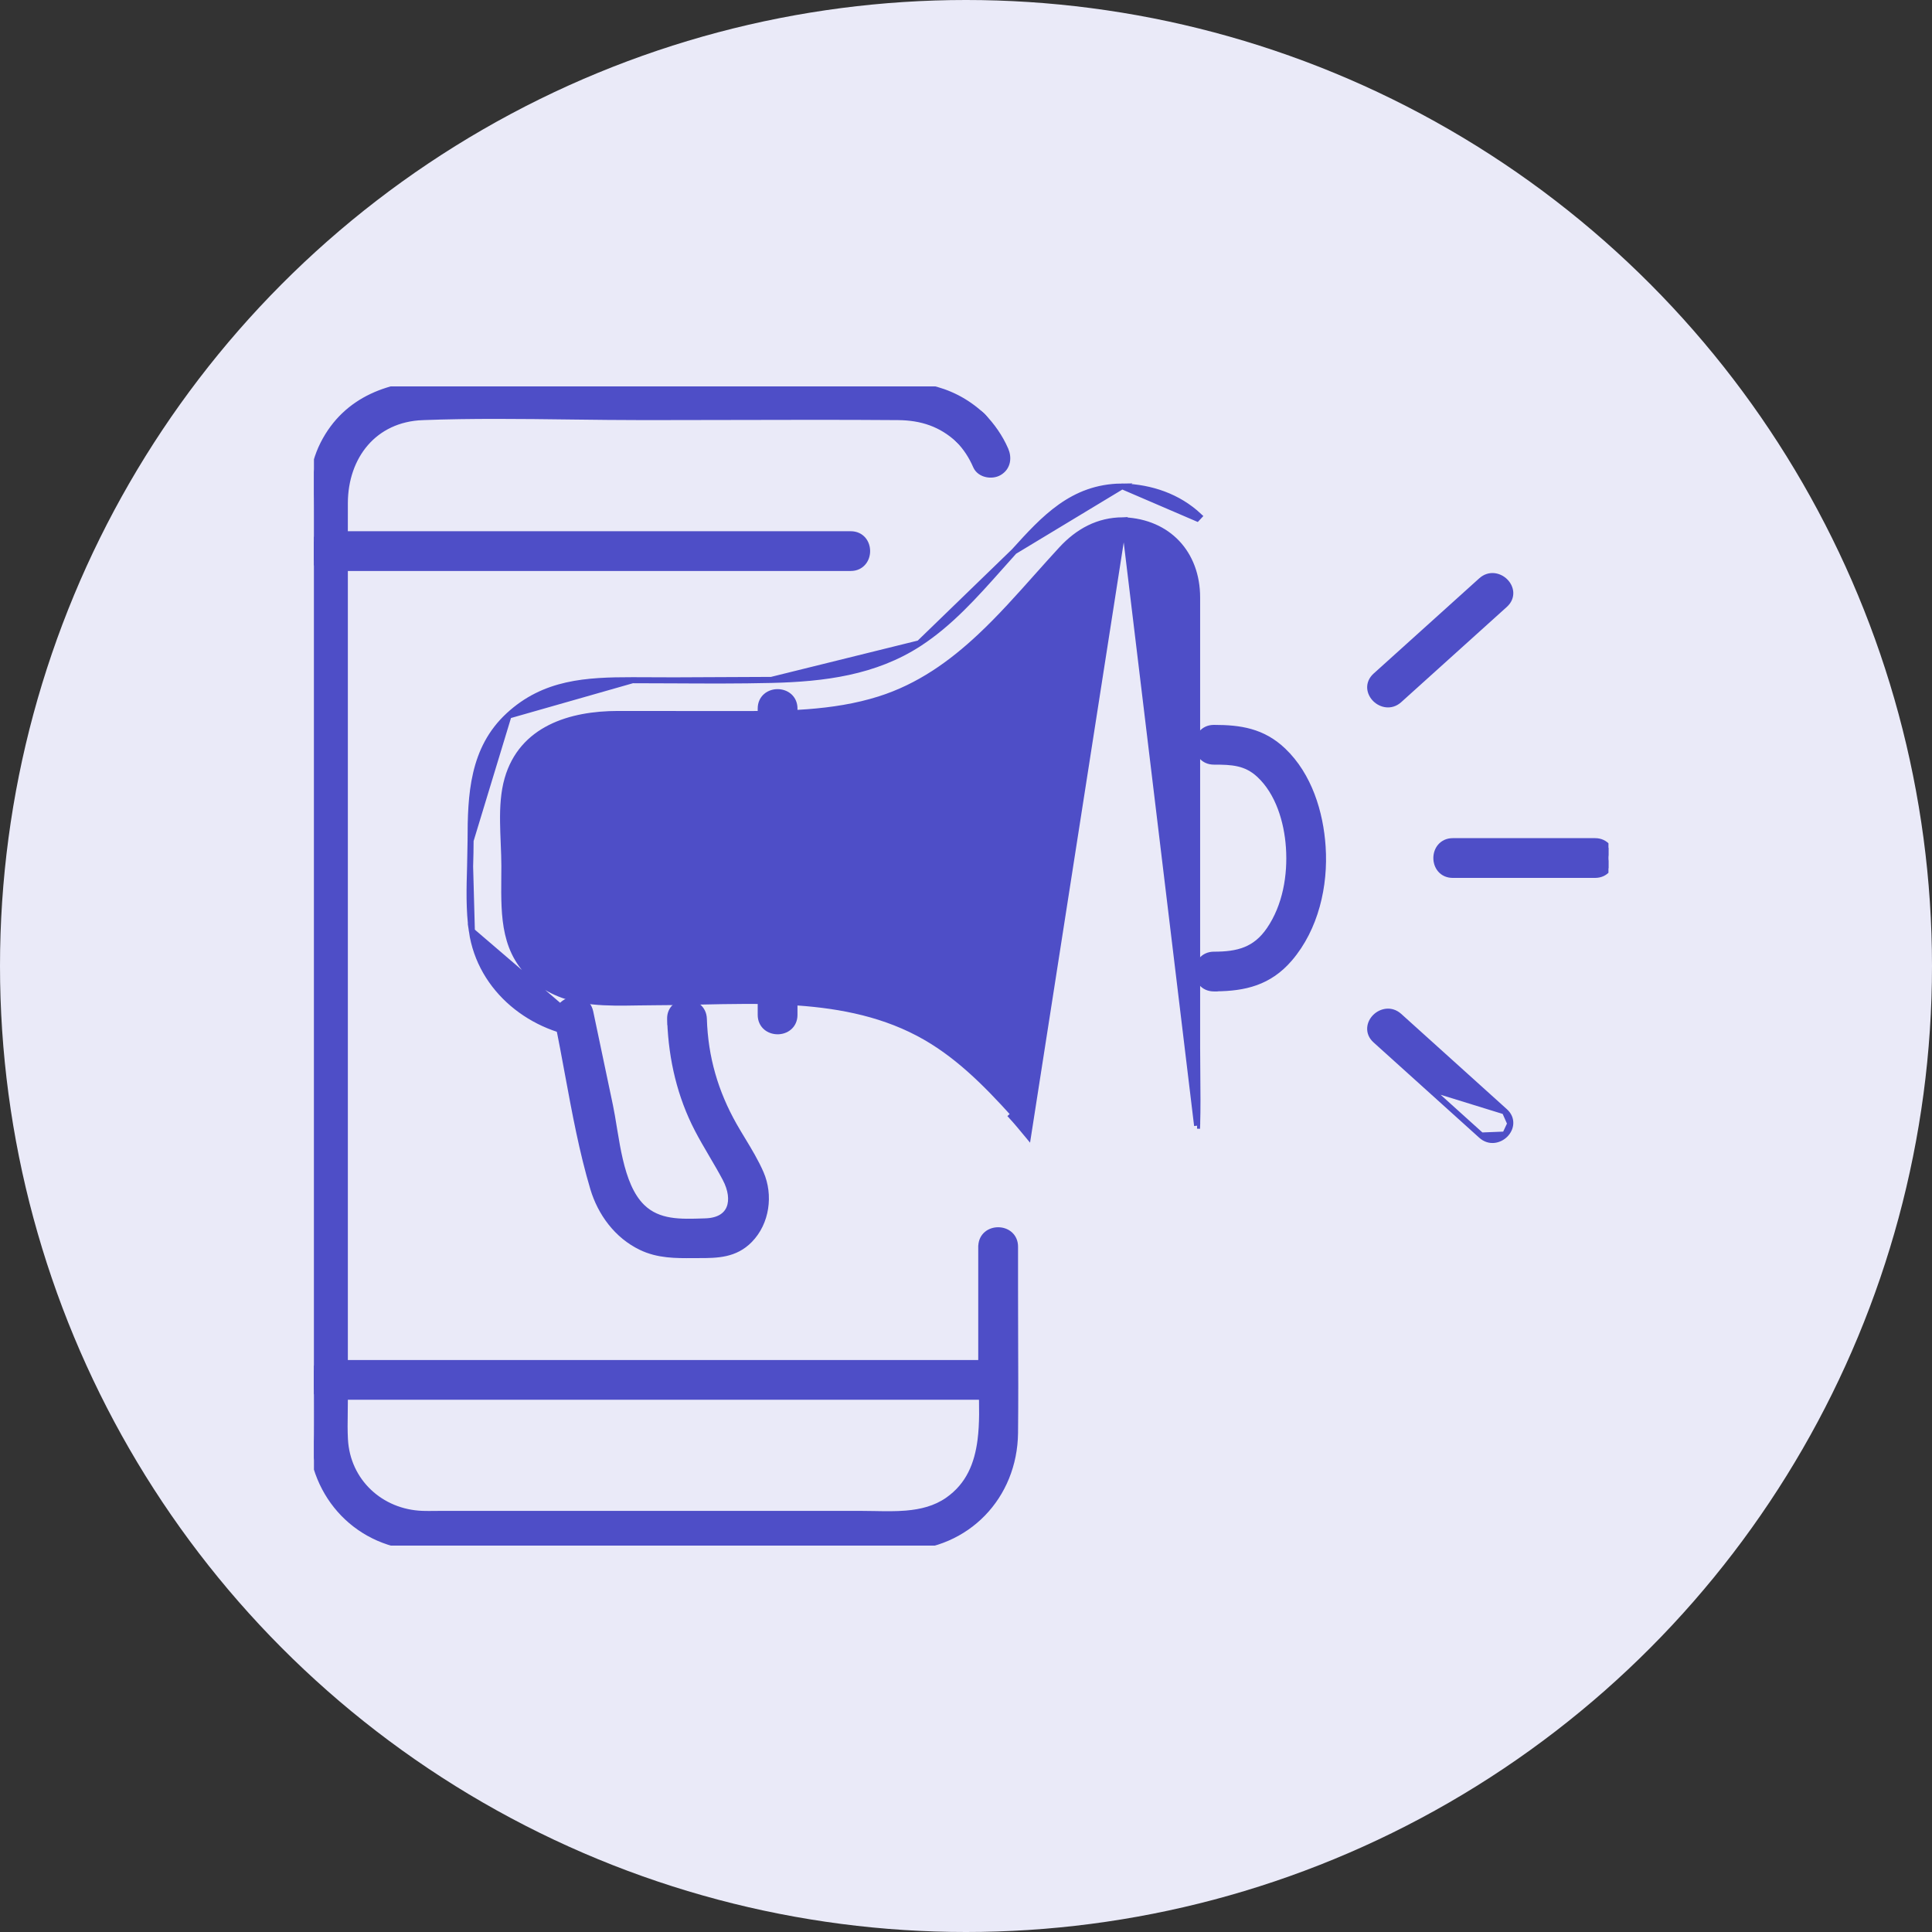
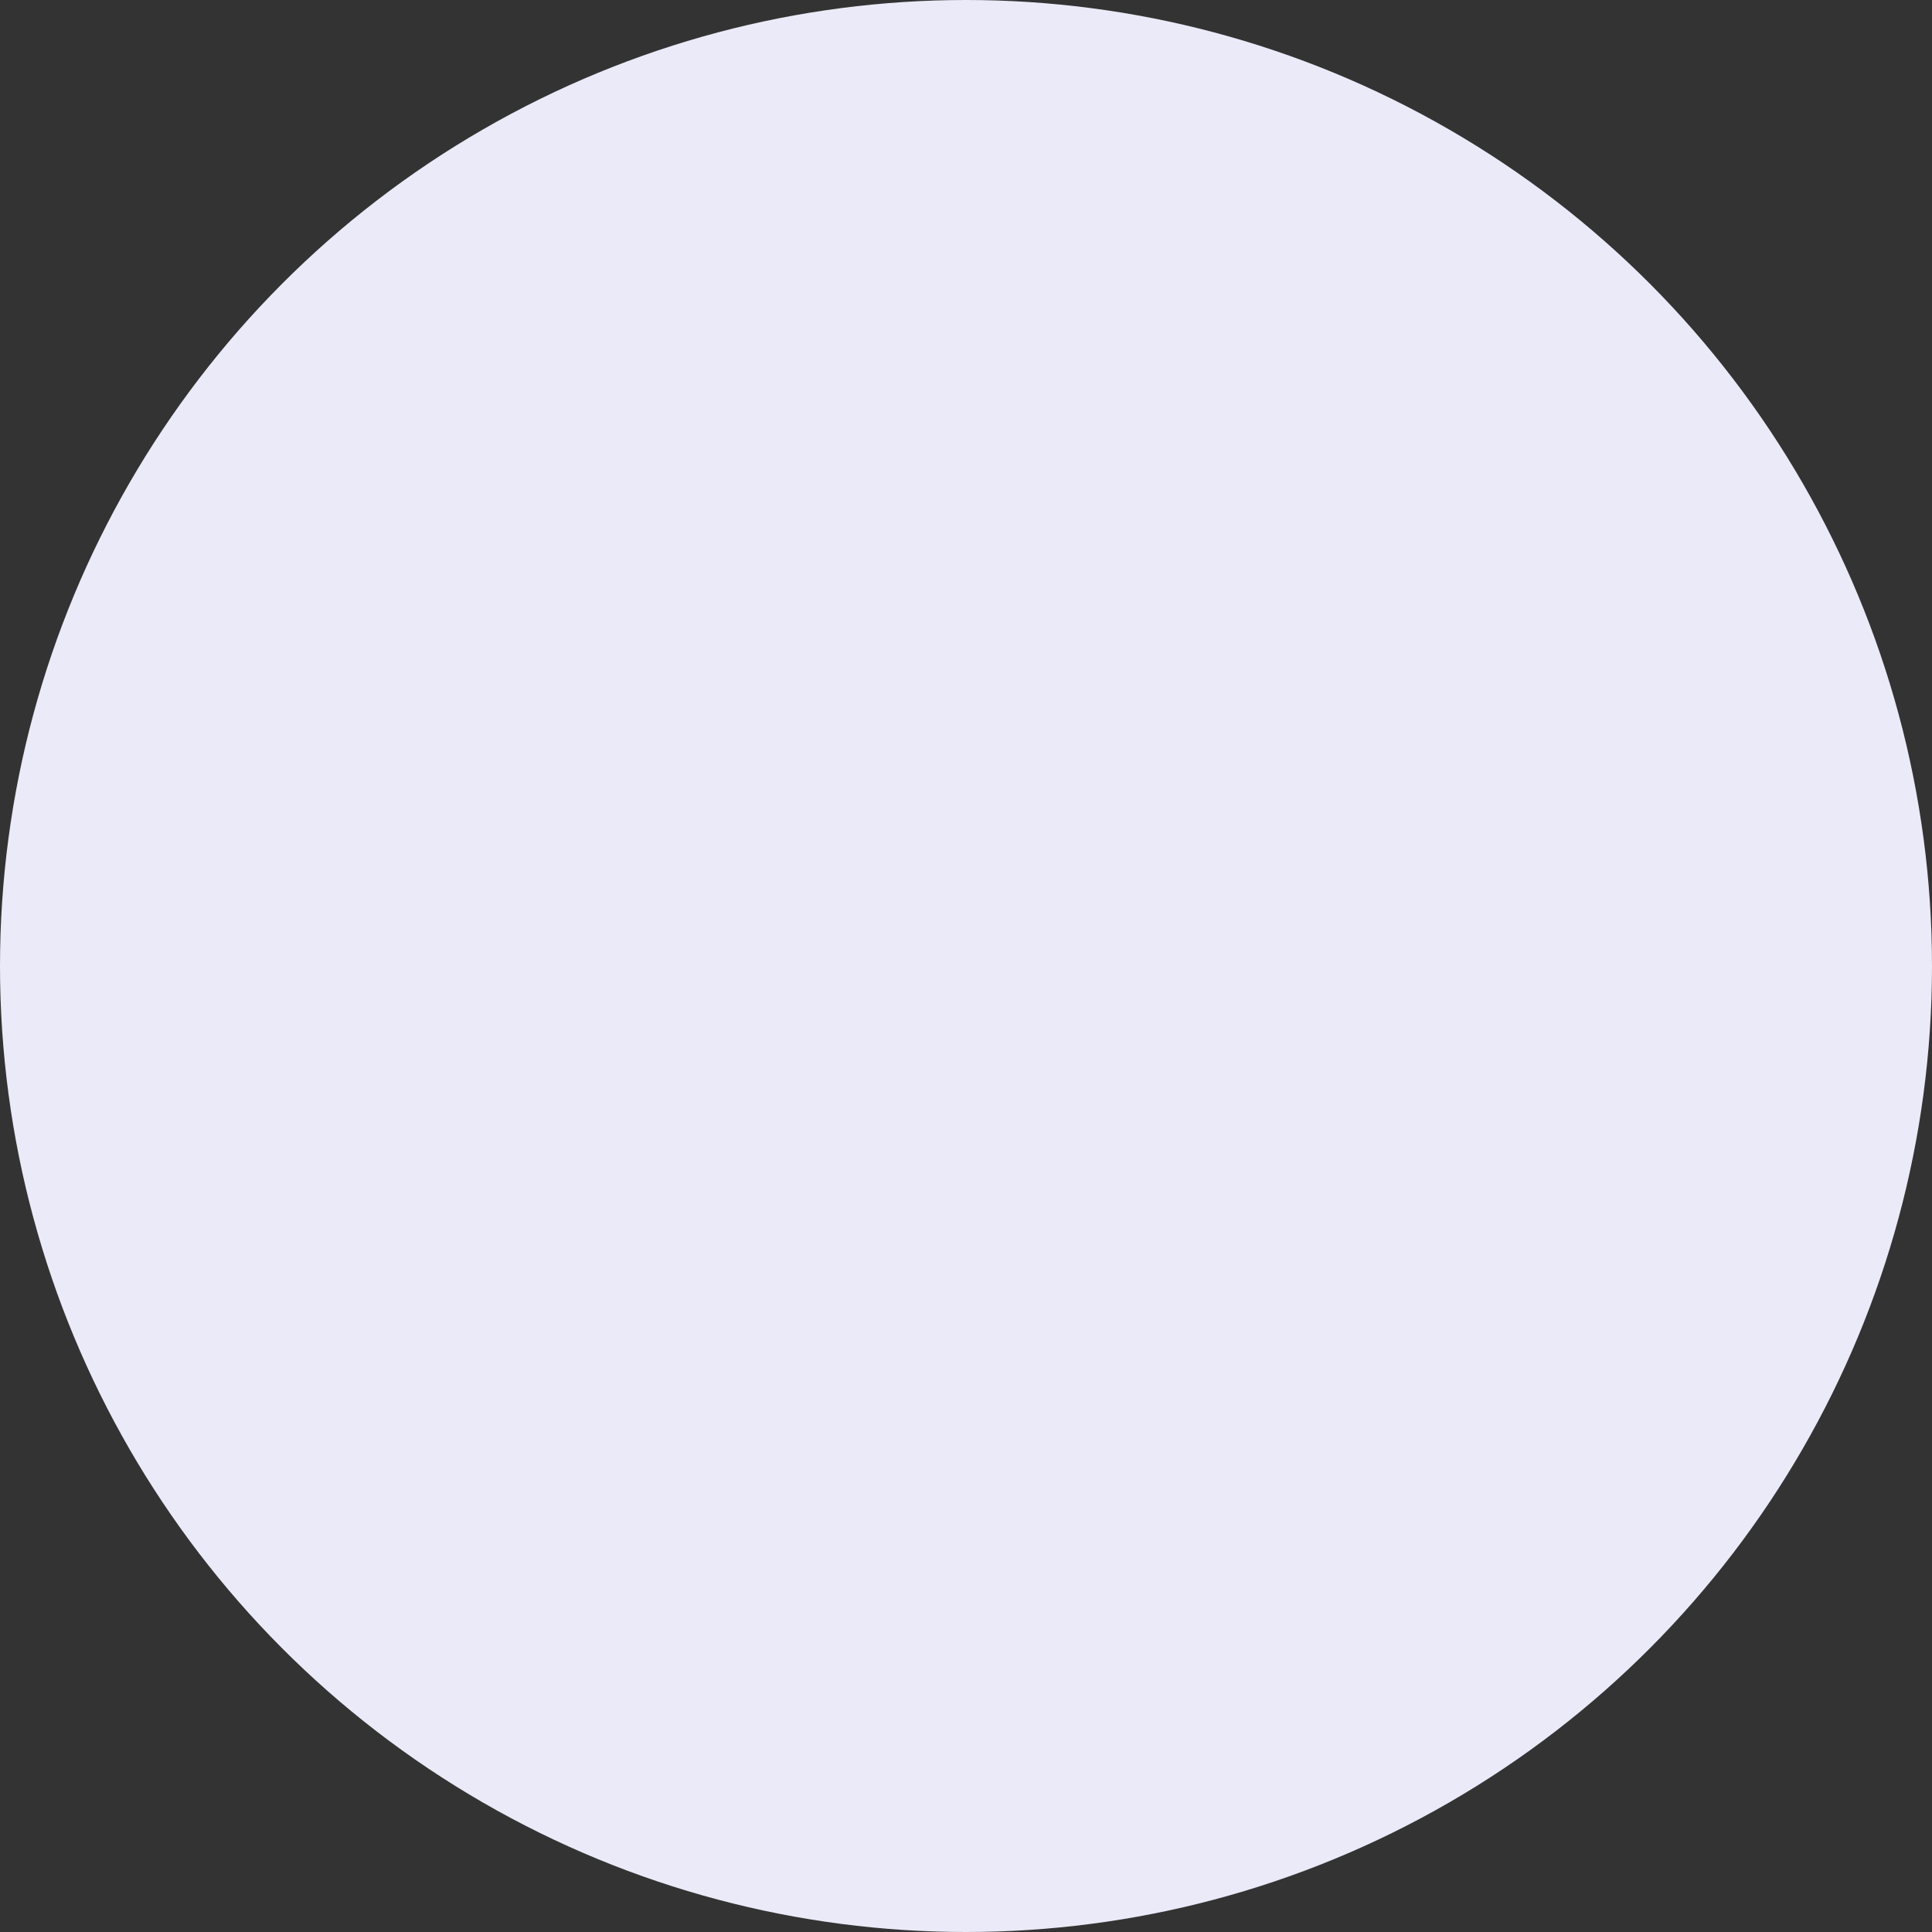
<svg xmlns="http://www.w3.org/2000/svg" width="80" height="80" viewBox="0 0 80 80" fill="none">
  <rect x="0" y="0" width="80" height="80" fill="#333333" stroke="none" />
  <circle cx="40" cy="40" r="40" fill="#EAEAF8" />
  <g clip-path="url(#clip0_291_152)">
-     <path d="M24.441 41.903C24.396 41.688 24.276 41.538 24.117 41.458C23.962 41.38 23.782 41.374 23.619 41.419C23.295 41.509 22.998 41.819 23.09 42.26L23.09 42.26C23.245 42.997 23.384 43.749 23.523 44.504C23.815 46.082 24.11 47.678 24.562 49.198C24.868 50.23 25.555 51.166 26.549 51.642C27.251 51.981 27.986 51.976 28.704 51.971C28.788 51.97 28.873 51.97 28.957 51.97C29.699 51.97 30.436 51.959 31.04 51.342C31.747 50.622 31.892 49.483 31.501 48.584C31.294 48.106 31.016 47.646 30.745 47.198C30.624 46.999 30.506 46.803 30.395 46.608C29.612 45.225 29.194 43.783 29.145 42.192L29.145 42.192C29.131 41.74 28.766 41.518 28.43 41.518C28.261 41.518 28.088 41.571 27.957 41.687C27.823 41.805 27.742 41.98 27.749 42.2L27.752 42.321H27.755C27.817 43.867 28.167 45.38 28.886 46.764L28.886 46.764C29.067 47.112 29.265 47.45 29.462 47.785C29.47 47.799 29.477 47.812 29.485 47.825C29.675 48.148 29.863 48.468 30.036 48.795C30.282 49.258 30.334 49.699 30.207 50.017C30.084 50.324 29.779 50.555 29.216 50.574C29.186 50.575 29.155 50.576 29.125 50.577C28.177 50.609 27.26 50.641 26.584 49.979C26.116 49.52 25.849 48.807 25.668 48.029C25.577 47.642 25.509 47.244 25.446 46.86C25.436 46.804 25.427 46.749 25.418 46.693C25.366 46.371 25.315 46.06 25.257 45.783C25.121 45.136 24.985 44.489 24.849 43.843C24.713 43.196 24.576 42.549 24.441 41.903ZM24.441 41.903L24.319 41.928L24.441 41.903C24.441 41.903 24.441 41.903 24.441 41.903Z" fill="#4E4EC7" stroke="#4E4EC7" stroke-width="0.25" />
    <path d="M40.856 51.111C40.727 51.222 40.642 51.385 40.634 51.591L40.632 51.596V51.625V56.586C40.632 56.883 40.641 57.188 40.65 57.495C40.671 58.209 40.692 58.941 40.602 59.637C40.475 60.624 40.126 61.508 39.247 62.121C38.733 62.478 38.147 62.621 37.527 62.674C37.091 62.711 36.648 62.702 36.205 62.694C36.014 62.69 35.824 62.687 35.633 62.687H18.291C18.199 62.687 18.108 62.688 18.018 62.689C17.841 62.691 17.667 62.693 17.492 62.687L17.492 62.687C15.764 62.626 14.378 61.35 14.283 59.605C14.263 59.243 14.268 58.881 14.274 58.514C14.276 58.343 14.279 58.17 14.279 57.996V23.565C14.279 23.26 14.278 22.956 14.278 22.651C14.277 22.043 14.276 21.434 14.279 20.826L14.279 20.826C14.283 19.857 14.588 18.987 15.139 18.351C15.689 17.717 16.49 17.309 17.502 17.271L17.497 17.146L17.502 17.271C19.537 17.195 21.582 17.22 23.627 17.246C24.65 17.258 25.673 17.271 26.695 17.271C27.861 17.271 29.028 17.268 30.194 17.265C32.527 17.259 34.86 17.253 37.191 17.271C38.16 17.279 38.981 17.547 39.695 18.214L39.695 18.214C40.026 18.522 40.441 18.421 40.678 18.183C40.798 18.064 40.882 17.904 40.892 17.73C40.903 17.552 40.837 17.371 40.676 17.221C39.299 15.937 37.753 15.875 36.067 15.875H30.368H30.345H30.321H30.297H30.273H30.249H30.225H30.201H30.177H30.153H30.13H30.106H30.082H30.058H30.034H30.01H29.986H29.962H29.938H29.915H29.891H29.867H29.843H29.819H29.795H29.771H29.747H29.724H29.7H29.676H29.652H29.628H29.604H29.58H29.556H29.532H29.509H29.485H29.461H29.437H29.413H29.389H29.365H29.341H29.317H29.294H29.27H29.246H29.222H29.198H29.174H29.15H29.126H29.102H29.078H29.055H29.031H29.007H28.983H28.959H28.935H28.911H28.887H28.863H28.84H28.816H28.792H28.768H28.744H28.72H28.696H28.672H28.648H28.625H28.601H28.577H28.553H28.529H28.505H28.481H28.457H28.433H28.41H28.386H28.362H28.338H28.314H28.29H28.266H28.242H28.218H28.195H28.171H28.147H28.123H28.099H28.075H28.051H28.027H28.003H27.98H27.956H27.932H27.908H27.884H27.86H27.836H27.812H27.788H27.765H27.741H27.717H27.693H27.669H27.645H27.621H27.597H27.573H27.55H27.526H27.502H27.478H27.454H27.43H27.406H27.382H27.358H27.335H27.311H27.287H27.263H27.239H27.215H27.191H27.167H27.143H27.12H27.096H27.072H27.048H27.024H27H26.976H26.952H26.928H26.904H26.881H26.857H26.833H26.809H26.785H26.761H26.737H26.713H26.689H26.666H26.642H26.618H26.594H26.57H26.546H26.522H26.498H26.474H26.451H26.427H26.403H26.379H26.355H26.331H26.307H26.283H26.259H26.236H26.212H26.188H26.164H26.14H26.116H26.092H26.068H26.044H26.021H25.997H25.973H25.949H25.925H25.901H25.877H25.853H25.829H25.806H25.782H25.758H25.734H25.71H25.686H25.662H25.638H25.614H25.59H25.567H25.543H25.519H25.495H25.471H25.447H25.423H25.399H25.375H25.352H25.328H25.304H25.28H25.256H25.232H25.208H25.184H25.16H25.137H25.113H25.089H25.065H25.041H25.017H24.993H24.969H24.945H24.922H24.898H24.874H24.85H24.826H24.802H24.778H24.754H24.73H24.706H24.683H24.659H24.635H24.611H24.587H24.563H24.539H24.515H24.491H24.468H24.444H24.42H24.396H24.372H24.348H24.324H24.3H24.276H24.253H24.229H24.205H24.181H24.157H24.133H24.109H24.085H24.061H24.038H24.014H23.99H23.966H23.942H23.918H23.894H23.87H23.846H23.823H23.799H23.775H23.751H23.727H23.703H23.679H23.655H23.631H23.608H23.584H23.56H23.536H23.512H23.488H23.464H23.44H23.416H23.392H23.369H23.345H23.321H23.297H23.273H23.249H23.225H23.201H23.177H23.154H23.13H23.106H23.082H23.058H23.034H23.01H22.986H22.962H22.939H22.915H22.891H22.867H22.843H22.819H22.795H22.771H22.747H22.724H22.7H22.676H22.652H22.628H22.604H22.58H22.556H22.532H22.509H22.485H22.461H22.437H22.413H22.389H22.365H22.341H22.317H22.294H22.27H22.246H22.222H22.198H22.174H22.15H22.126H22.102H22.078H22.055H22.031H22.007H21.983H21.959H21.935H21.911H21.887H21.863H21.84H21.816H21.792H21.768H21.744H21.72H21.696H21.672H21.648H21.625H21.601H21.577H21.553H21.529H21.505H21.481H21.457H21.433H21.41H21.386H21.362H21.338H21.314H21.29H21.266H21.242H21.218H21.195H21.171H21.147H21.123H21.099H21.075H21.051H21.027H21.003H20.98H20.956H20.932H20.908H20.884H20.86H20.836H20.812H20.788H20.765H20.741H20.717H20.693H20.669H20.645H20.621H20.597H20.573H20.549H20.526H20.502H20.478H20.454H20.43H20.406H20.382H20.358H20.334H20.311H20.287H20.263H20.239H20.215H20.191H20.167H20.143H20.119H20.096H20.072H20.048H20.024H20H19.976H19.952H19.928H19.904H19.881H19.857H19.833H19.809H19.785H19.761H19.737H19.713H19.689H19.666H19.642H19.618H19.594H19.57H19.546H19.522H19.498H19.474H19.451H19.427H19.403H19.379H19.355H19.331H19.307H19.283H19.259H19.236H19.212H19.188H19.164H19.14H19.116H19.092H19.068H19.044H19.021H18.997H18.973H18.949H18.925H18.901H18.877H18.853H18.829H18.806H18.782H18.758H18.734H18.71H18.686H18.662H18.638H18.614H18.591H18.567H18.543H18.519H18.495H18.471H18.447H18.423H18.399H18.376H18.352H18.328H18.304H18.28H18.256H18.232H18.208H18.185H18.161H18.137C16.206 15.875 14.342 16.501 13.387 18.383L13.387 18.383C12.882 19.381 12.883 20.399 12.883 21.432C12.883 21.452 12.883 21.471 12.883 21.49V57.016C12.883 57.276 12.881 57.538 12.879 57.8C12.875 58.326 12.871 58.855 12.883 59.382L13.008 59.379L12.883 59.382C12.94 61.973 14.858 64.004 17.484 64.081C19.613 64.144 21.752 64.123 23.885 64.102C24.95 64.091 26.014 64.081 27.075 64.081C28.216 64.081 29.36 64.091 30.506 64.101C32.8 64.122 35.099 64.142 37.39 64.081C40.044 64.01 42 61.969 42.03 59.333V59.333C42.044 58.01 42.039 56.686 42.034 55.364C42.032 54.703 42.03 54.043 42.03 53.383V51.621C42.03 51.401 41.943 51.228 41.807 51.111C41.674 50.997 41.501 50.943 41.332 50.943C41.163 50.942 40.989 50.996 40.856 51.111Z" fill="#4E4EC7" stroke="#4E4EC7" stroke-width="0.25" />
    <path d="M39.691 18.21L39.691 18.21C40.002 18.526 40.235 18.887 40.413 19.297L40.413 19.297C40.495 19.486 40.669 19.593 40.846 19.633C41.022 19.673 41.22 19.652 41.374 19.562L41.374 19.562C41.738 19.347 41.772 18.942 41.631 18.621L41.631 18.62C41.403 18.099 41.075 17.63 40.68 17.225L40.68 17.225C40.525 17.068 40.342 17.005 40.164 17.018C39.989 17.03 39.828 17.114 39.709 17.234C39.589 17.353 39.505 17.514 39.491 17.689C39.477 17.868 39.537 18.053 39.691 18.21ZM40.527 19.247C40.651 19.532 41.066 19.597 41.31 19.454L40.59 17.312C40.073 16.785 39.263 17.595 39.78 18.122C40.103 18.451 40.344 18.825 40.527 19.247Z" fill="#4E4EC7" stroke="#4E4EC7" stroke-width="0.25" />
    <path d="M13.581 57.836H41.33C41.55 57.836 41.723 57.749 41.84 57.614C41.954 57.48 42.008 57.307 42.008 57.138C42.009 56.969 41.955 56.796 41.84 56.663C41.723 56.527 41.55 56.44 41.33 56.44H13.581C13.361 56.44 13.188 56.527 13.071 56.663C12.956 56.796 12.902 56.969 12.902 57.138C12.902 57.307 12.956 57.48 13.07 57.614C13.187 57.749 13.361 57.836 13.581 57.836Z" fill="#4E4EC7" stroke="#4E4EC7" stroke-width="0.25" />
    <path d="M35.226 22.122H13.581C13.361 22.122 13.188 22.208 13.071 22.344C12.956 22.477 12.902 22.651 12.902 22.82C12.902 22.988 12.956 23.162 13.07 23.295C13.187 23.431 13.361 23.518 13.581 23.518H35.226C35.446 23.518 35.62 23.431 35.736 23.295C35.851 23.162 35.905 22.988 35.905 22.82C35.905 22.651 35.851 22.477 35.737 22.344C35.62 22.208 35.447 22.122 35.226 22.122Z" fill="#4E4EC7" stroke="#4E4EC7" stroke-width="0.25" />
    <path d="M38.064 26.639L38.064 26.639C39.348 25.802 40.378 24.645 41.408 23.488C41.603 23.268 41.798 23.049 41.995 22.831L38.064 26.639ZM38.064 26.639C36.227 27.836 34.115 28.103 31.94 28.154L31.939 28.154M38.064 26.639L31.939 28.154M19.539 38.554C19.891 40.99 22.054 42.685 24.423 42.874L24.433 42.75L19.539 38.554ZM19.539 38.554C19.413 37.68 19.44 36.767 19.466 35.877M19.539 38.554L19.466 35.877M46.547 21.545C46.53 21.546 46.513 21.546 46.495 21.546C45.474 21.546 44.636 22.011 43.953 22.752L43.953 22.752C43.617 23.116 43.283 23.49 42.948 23.865C42.188 24.718 41.419 25.581 40.59 26.358C39.393 27.48 38.059 28.438 36.414 28.958L36.414 28.958C34.481 29.569 32.401 29.568 30.416 29.568C30.354 29.568 30.292 29.568 30.231 29.568H30.231L30.222 29.568C28.68 29.566 27.139 29.564 25.596 29.564C23.61 29.564 21.61 30.183 21.015 32.26L21.015 32.261C20.858 32.809 20.824 33.413 20.831 34.031C20.834 34.321 20.846 34.613 20.858 34.903L20.86 34.958C20.873 35.266 20.885 35.571 20.885 35.867C20.885 36.027 20.883 36.187 20.882 36.345C20.869 37.971 20.857 39.49 22.22 40.593C22.907 41.15 23.699 41.378 24.539 41.466C25.15 41.53 25.777 41.519 26.404 41.508C26.644 41.504 26.884 41.5 27.123 41.5C27.728 41.5 28.349 41.486 28.978 41.473C30.191 41.447 31.436 41.42 32.659 41.487C34.522 41.588 36.359 41.905 38.016 42.775C39.587 43.598 40.822 44.854 41.984 46.139C41.984 46.139 41.984 46.139 41.984 46.139L41.891 46.223C42.112 46.466 42.338 46.739 42.572 47.022L46.547 21.545ZM46.547 21.545C47.465 21.587 48.212 21.931 48.734 22.48C49.266 23.041 49.57 23.824 49.57 24.741V43.357C49.57 43.722 49.574 44.085 49.577 44.448C49.584 45.171 49.592 45.891 49.57 46.612M46.547 21.545L49.57 46.612M49.57 46.612C49.57 46.612 49.57 46.612 49.57 46.612L49.695 46.616L49.57 46.612ZM46.438 20.147C44.405 20.171 43.219 21.481 42.008 22.817L41.995 22.831L46.438 20.147ZM46.438 20.147C46.458 20.146 46.478 20.146 46.499 20.146L46.438 20.147ZM31.939 28.154C30.6 28.186 29.261 28.179 27.92 28.172M31.939 28.154L27.92 28.172M27.92 28.172C27.345 28.169 26.769 28.166 26.192 28.166M27.92 28.172L26.192 28.166M26.192 28.166C24.277 28.166 22.544 28.255 21.059 29.63M26.192 28.166L21.059 29.63M21.059 29.63C19.568 31.01 19.486 32.913 19.486 34.807M21.059 29.63L19.486 34.807M19.486 34.807C19.486 35.157 19.476 35.515 19.466 35.877M19.486 34.807L19.466 35.877M49.567 21.465L49.652 21.374C48.784 20.561 47.664 20.186 46.499 20.146L49.567 21.465Z" fill="#4E4EC7" stroke="#4E4EC7" stroke-width="0.25" />
    <path d="M22.699 30.948L22.699 30.948C22.322 31.195 22.317 31.623 22.485 31.914C22.57 32.059 22.703 32.181 22.869 32.234C23.038 32.289 23.23 32.268 23.415 32.147L23.415 32.147C23.963 31.789 24.564 31.649 25.195 31.601C25.628 31.567 26.066 31.576 26.511 31.585C26.72 31.59 26.931 31.594 27.144 31.594C27.364 31.594 27.537 31.508 27.654 31.372C27.768 31.239 27.823 31.065 27.823 30.896C27.823 30.728 27.769 30.554 27.654 30.421C27.538 30.285 27.364 30.198 27.144 30.198C26.955 30.198 26.765 30.196 26.574 30.193C25.25 30.177 23.905 30.16 22.699 30.948Z" fill="#4E4EC7" stroke="#4E4EC7" stroke-width="0.25" />
-     <path d="M31.5 29.339V42.024C31.5 42.244 31.587 42.417 31.723 42.534C31.856 42.648 32.03 42.702 32.198 42.703C32.367 42.703 32.541 42.649 32.674 42.534C32.81 42.417 32.897 42.244 32.897 42.024V29.339C32.897 29.12 32.81 28.946 32.674 28.829C32.541 28.715 32.367 28.661 32.199 28.661C32.03 28.66 31.856 28.715 31.723 28.829C31.587 28.946 31.5 29.119 31.5 29.339Z" fill="#4E4EC7" stroke="#4E4EC7" stroke-width="0.25" />
-     <path d="M60.156 36.227H66.049C66.269 36.227 66.442 36.14 66.559 36.005C66.673 35.871 66.728 35.698 66.728 35.529C66.728 35.361 66.674 35.187 66.559 35.054C66.443 34.918 66.269 34.831 66.049 34.831H60.156C59.936 34.831 59.763 34.918 59.646 35.054C59.531 35.187 59.477 35.36 59.477 35.529C59.477 35.698 59.531 35.871 59.645 36.005C59.762 36.141 59.935 36.227 60.156 36.227Z" fill="#4E4EC7" stroke="#4E4EC7" stroke-width="0.25" />
    <path d="M62.314 25.035L62.314 25.035C62.477 24.887 62.546 24.708 62.537 24.531C62.527 24.357 62.443 24.197 62.324 24.078C62.087 23.841 61.671 23.738 61.337 24.039L56.96 27.986L56.96 27.986C56.797 28.133 56.728 28.313 56.737 28.49C56.747 28.664 56.831 28.824 56.95 28.943C57.188 29.18 57.603 29.283 57.938 28.982C57.938 28.982 57.938 28.982 57.938 28.982L62.314 25.035Z" fill="#4E4EC7" stroke="#4E4EC7" stroke-width="0.25" />
    <path d="M59.148 45.045L56.96 43.072C56.96 43.072 56.96 43.072 56.96 43.072C56.796 42.925 56.727 42.745 56.737 42.568C56.746 42.394 56.83 42.234 56.949 42.115C57.187 41.878 57.603 41.775 57.938 42.076C57.938 42.076 57.938 42.076 57.938 42.076L62.314 46.023L59.148 45.045ZM59.148 45.045L61.337 47.019M59.148 45.045L61.337 47.019M61.337 47.019C61.671 47.32 62.087 47.217 62.325 46.98M61.337 47.019L62.325 46.98M62.325 46.98C62.444 46.861 62.528 46.701 62.537 46.527M62.325 46.98L62.537 46.527M62.537 46.527C62.547 46.35 62.478 46.17 62.314 46.023L62.537 46.527Z" fill="#4E4EC7" stroke="#4E4EC7" stroke-width="0.25" />
    <path d="M53.394 39.697L53.394 39.697C54.474 38.439 54.874 36.673 54.767 35.064C54.674 33.647 54.204 32.108 53.13 31.085C52.283 30.278 51.347 30.141 50.266 30.141C50.046 30.141 49.873 30.228 49.756 30.364C49.642 30.497 49.587 30.67 49.587 30.839C49.587 31.008 49.641 31.181 49.756 31.315C49.872 31.451 50.046 31.537 50.266 31.537C51.006 31.537 51.593 31.561 52.148 32.079L52.148 32.079C52.941 32.816 53.298 34.007 53.372 35.083L53.372 35.083C53.453 36.258 53.233 37.521 52.568 38.496L52.568 38.496C52.274 38.927 51.945 39.183 51.572 39.333C51.195 39.485 50.766 39.532 50.266 39.532C50.046 39.532 49.873 39.619 49.756 39.755C49.642 39.888 49.587 40.061 49.587 40.23C49.587 40.399 49.641 40.572 49.756 40.706C49.872 40.842 50.046 40.928 50.266 40.928H50.343L50.345 40.924C51.538 40.915 52.55 40.679 53.394 39.697Z" fill="#4E4EC7" stroke="#4E4EC7" stroke-width="0.25" />
  </g>
  <defs>
    <clipPath id="clip0_291_152">
-       <rect width="53.603" height="48" fill="white" transform="translate(13 16)" />
-     </clipPath>
+       </clipPath>
  </defs>
</svg>